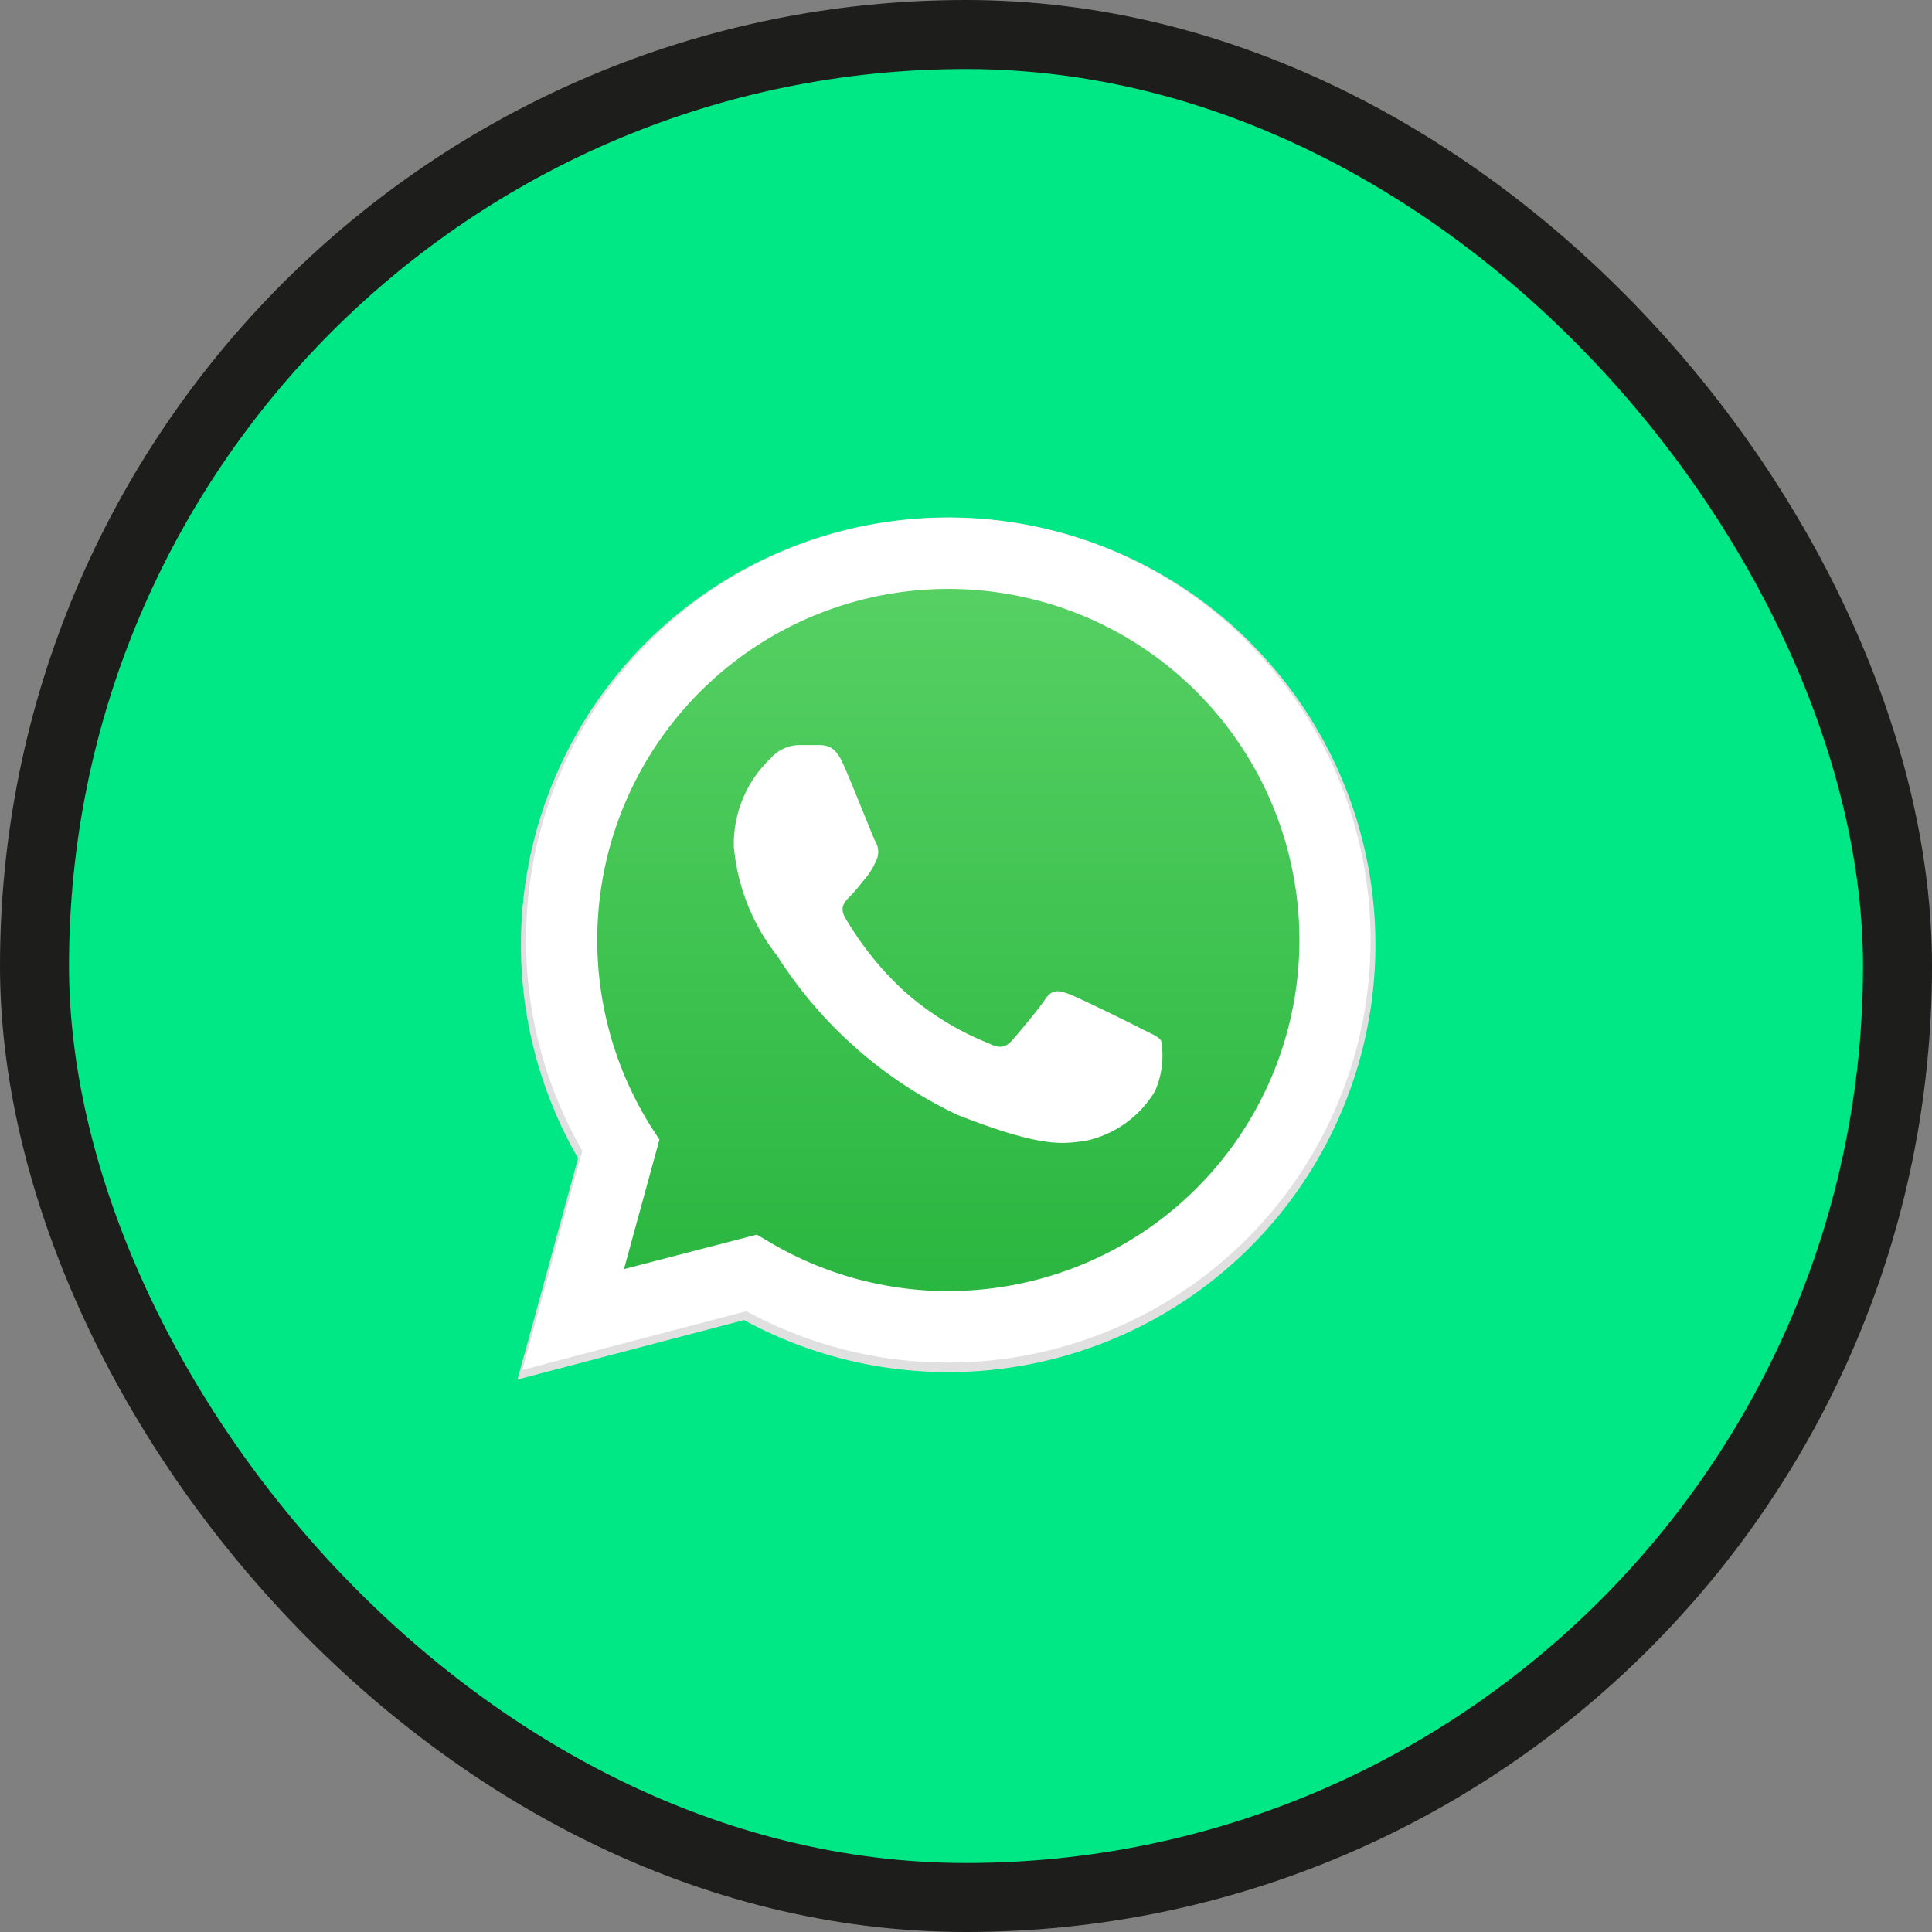
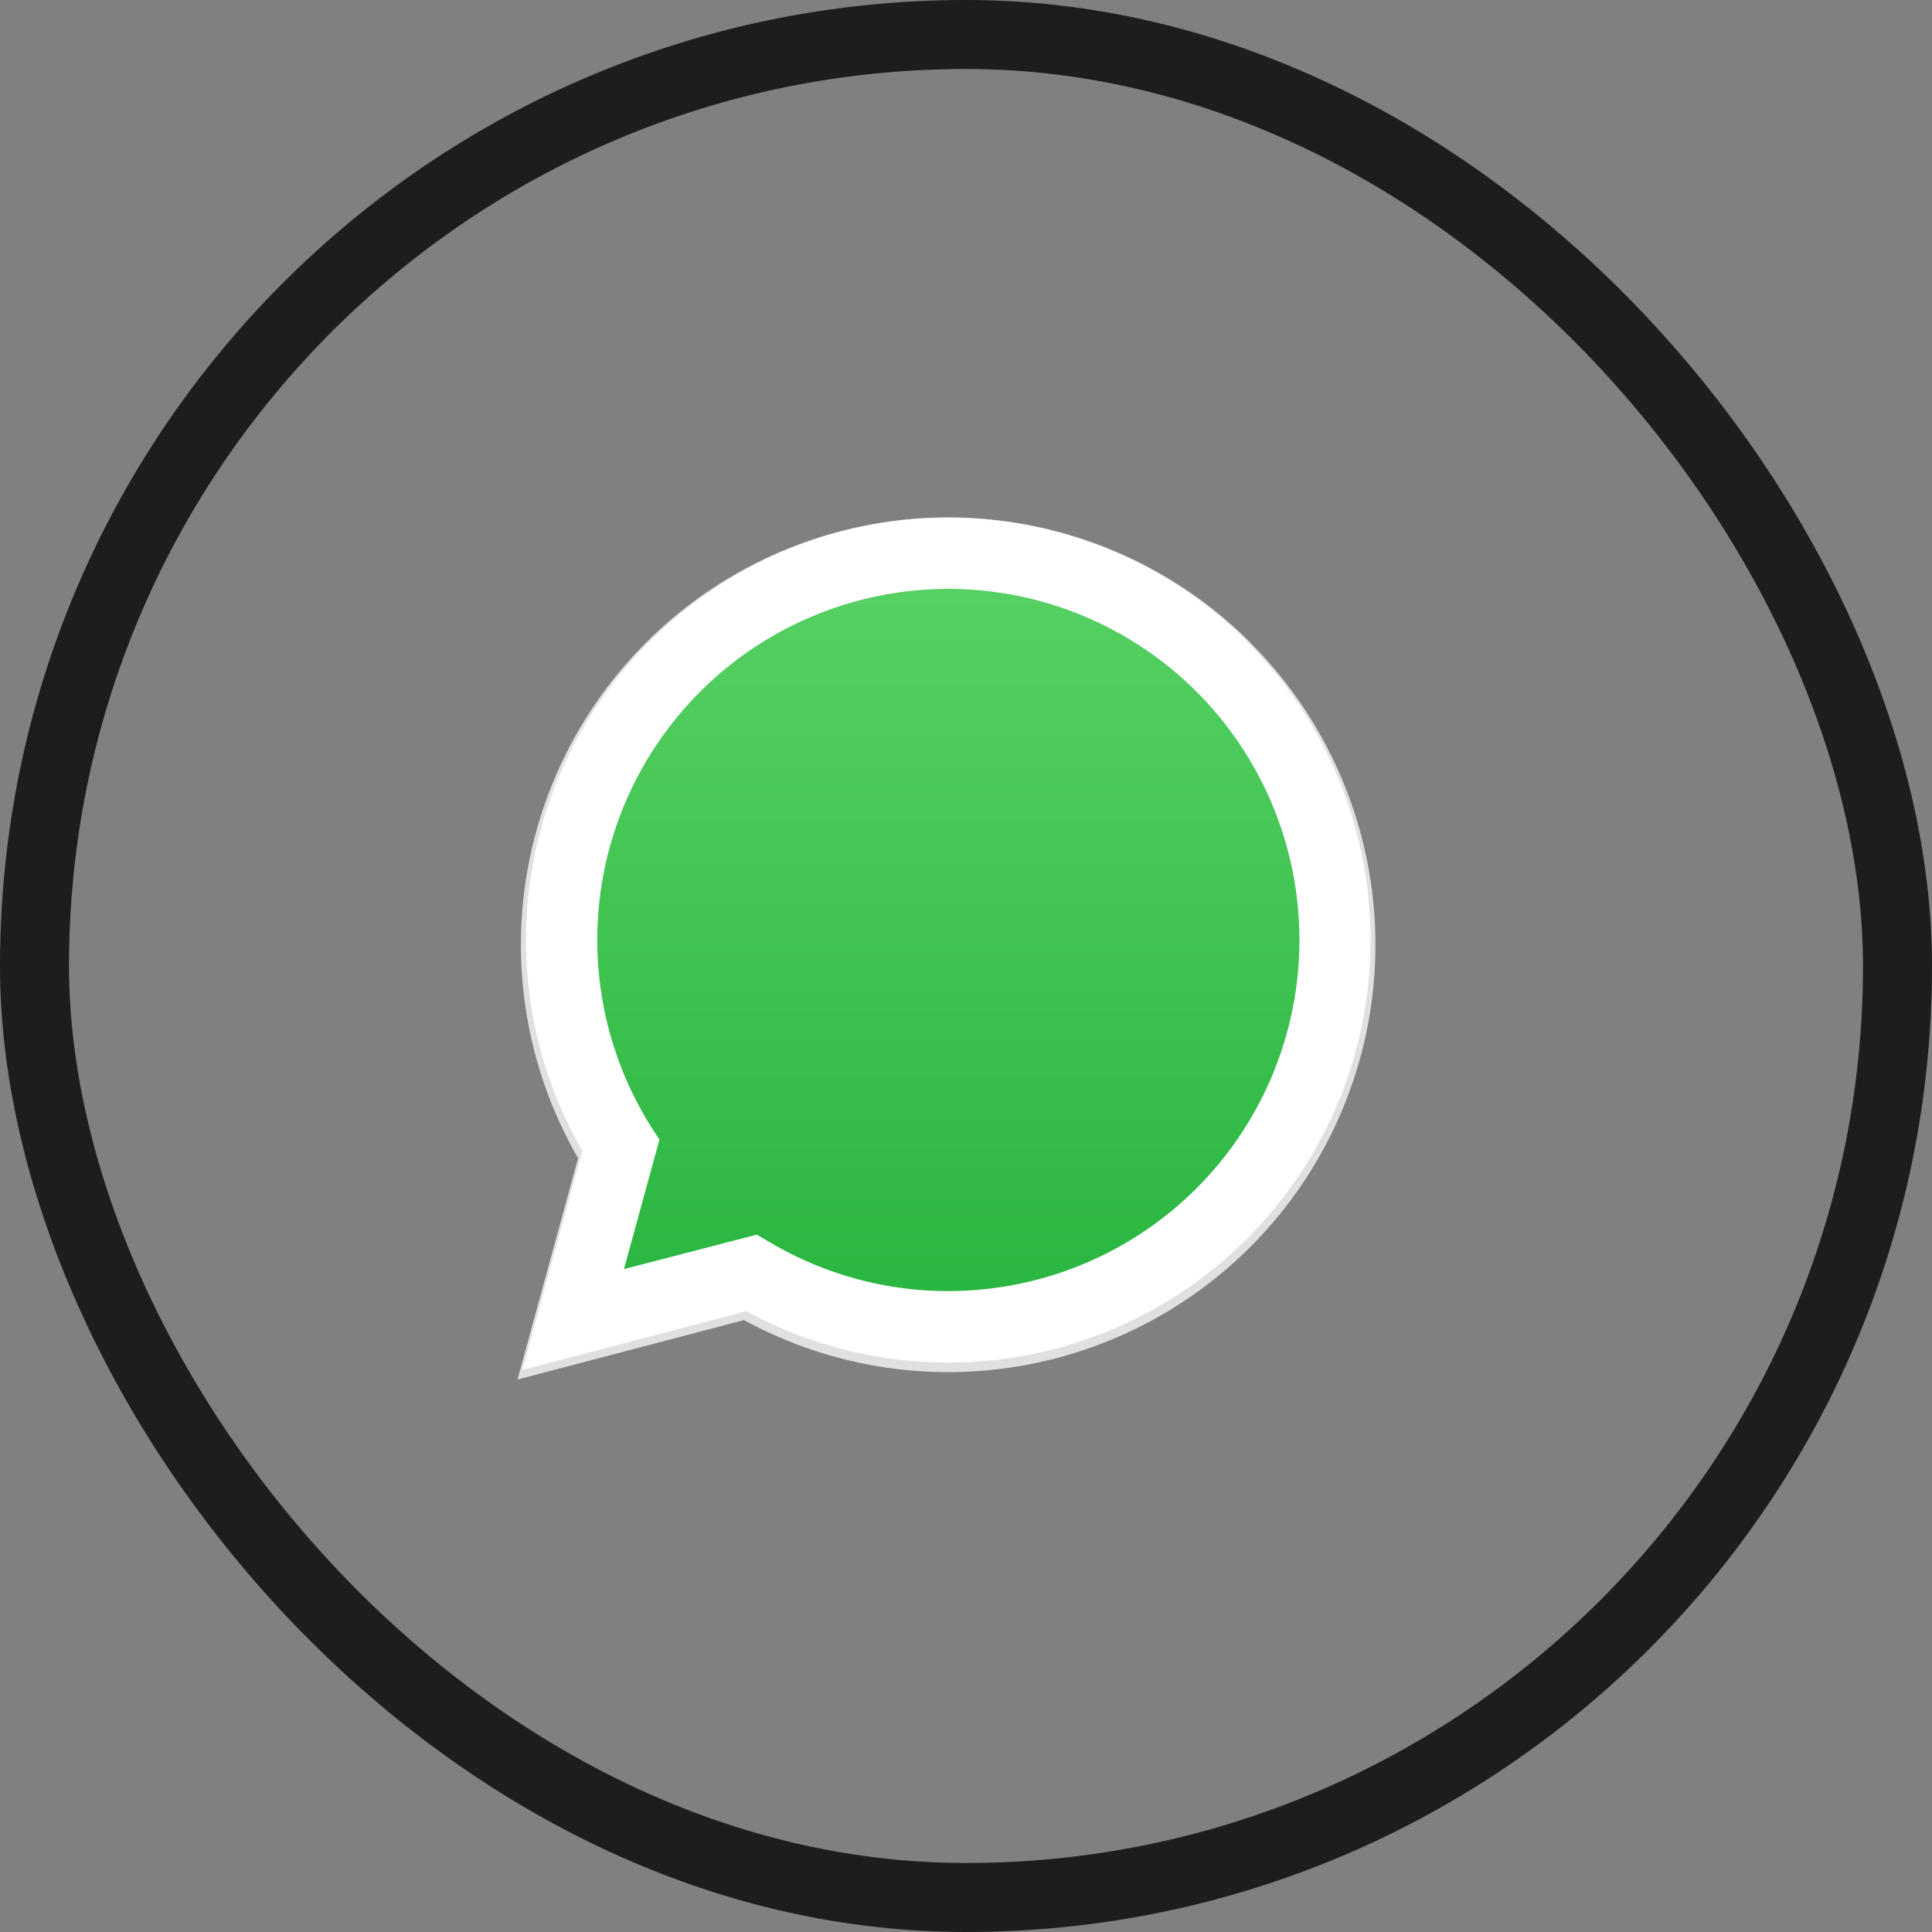
<svg xmlns="http://www.w3.org/2000/svg" width="28" height="28" viewBox="0 0 28 28">
  <rect x="0" y="0" width="28" height="28" fill="#808080" stroke="none" />
  <defs>
    <clipPath id="clip-path">
      <rect id="Rectangle_121" data-name="Rectangle 121" width="12.437" height="12.493" fill="#fff" />
    </clipPath>
    <linearGradient id="linear-gradient" x1="0.5" x2="0.5" y2="1" gradientUnits="objectBoundingBox">
      <stop offset="0" stop-color="#59d265" />
      <stop offset="1" stop-color="#26b43d" />
    </linearGradient>
  </defs>
  <g id="Group_16306" data-name="Group 16306" transform="translate(-5.483 -3.996)">
-     <rect id="Rectangle_120" data-name="Rectangle 120" width="27" height="27" rx="13.5" transform="translate(5.983 4.496)" fill="#00e785" />
    <g id="Group_2" data-name="Group 2" transform="translate(12.983 11.496)" clip-path="url(#clip-path)">
      <path id="Path_361" data-name="Path 361" d="M30.625,20.763a6.193,6.193,0,0,0-9.747,7.47L20,31.44l3.283-.861a6.189,6.189,0,0,0,2.959.754h0a6.193,6.193,0,0,0,4.38-10.57Zm-4.38,9.525h0a5.141,5.141,0,0,1-2.62-.717l-.188-.111-1.948.511.52-1.9-.123-.195a5.147,5.147,0,1,1,4.36,2.411Z" transform="translate(-20 -18.947)" fill="#e0e0e0" />
      <path id="Path_362" data-name="Path 362" d="M20.549,31.283l.838-3.062a5.91,5.91,0,1,1,5.121,2.959h0a5.908,5.908,0,0,1-2.823-.719l-3.133.821Z" transform="translate(-20.264 -19.146)" fill="url(#linear-gradient)" />
-       <path id="Path_363" data-name="Path 363" d="M27.628,25.571c-.115-.255-.235-.26-.344-.264-.089,0-.191,0-.293,0a.562.562,0,0,0-.408.191,1.715,1.715,0,0,0-.535,1.276,2.974,2.974,0,0,0,.625,1.582,6.278,6.278,0,0,0,2.613,2.309c1.292.509,1.555.408,1.835.383a1.545,1.545,0,0,0,1.032-.727,1.277,1.277,0,0,0,.089-.727c-.038-.064-.14-.1-.293-.179s-.9-.447-1.045-.5-.242-.076-.344.077-.395.5-.484.6-.179.115-.331.039a4.184,4.184,0,0,1-1.23-.759,4.606,4.606,0,0,1-.851-1.059c-.089-.153-.01-.236.067-.312s.153-.179.229-.268a1.049,1.049,0,0,0,.153-.255.282.282,0,0,0-.012-.268C28.061,26.63,27.764,25.873,27.628,25.571Z" transform="translate(-22.913 -22.009)" fill="#fff" fill-rule="evenodd" />
      <path id="Path_364" data-name="Path 364" d="M30.641,20.742a6.122,6.122,0,0,0-9.635,7.383L20.138,31.3l3.245-.851a6.118,6.118,0,0,0,2.925.745h0a6.122,6.122,0,0,0,4.33-10.449Zm-4.33,9.416h0a5.082,5.082,0,0,1-2.59-.709l-.186-.11-1.926.5.514-1.877L22,27.773a5.088,5.088,0,1,1,4.31,2.384Z" transform="translate(-20.066 -18.946)" fill="#fff" />
    </g>
    <rect id="Rectangle_122" data-name="Rectangle 122" width="27" height="27" rx="13.5" transform="translate(5.983 4.496)" fill="none" stroke="#1d1d1b" stroke-width="1" />
  </g>
</svg>